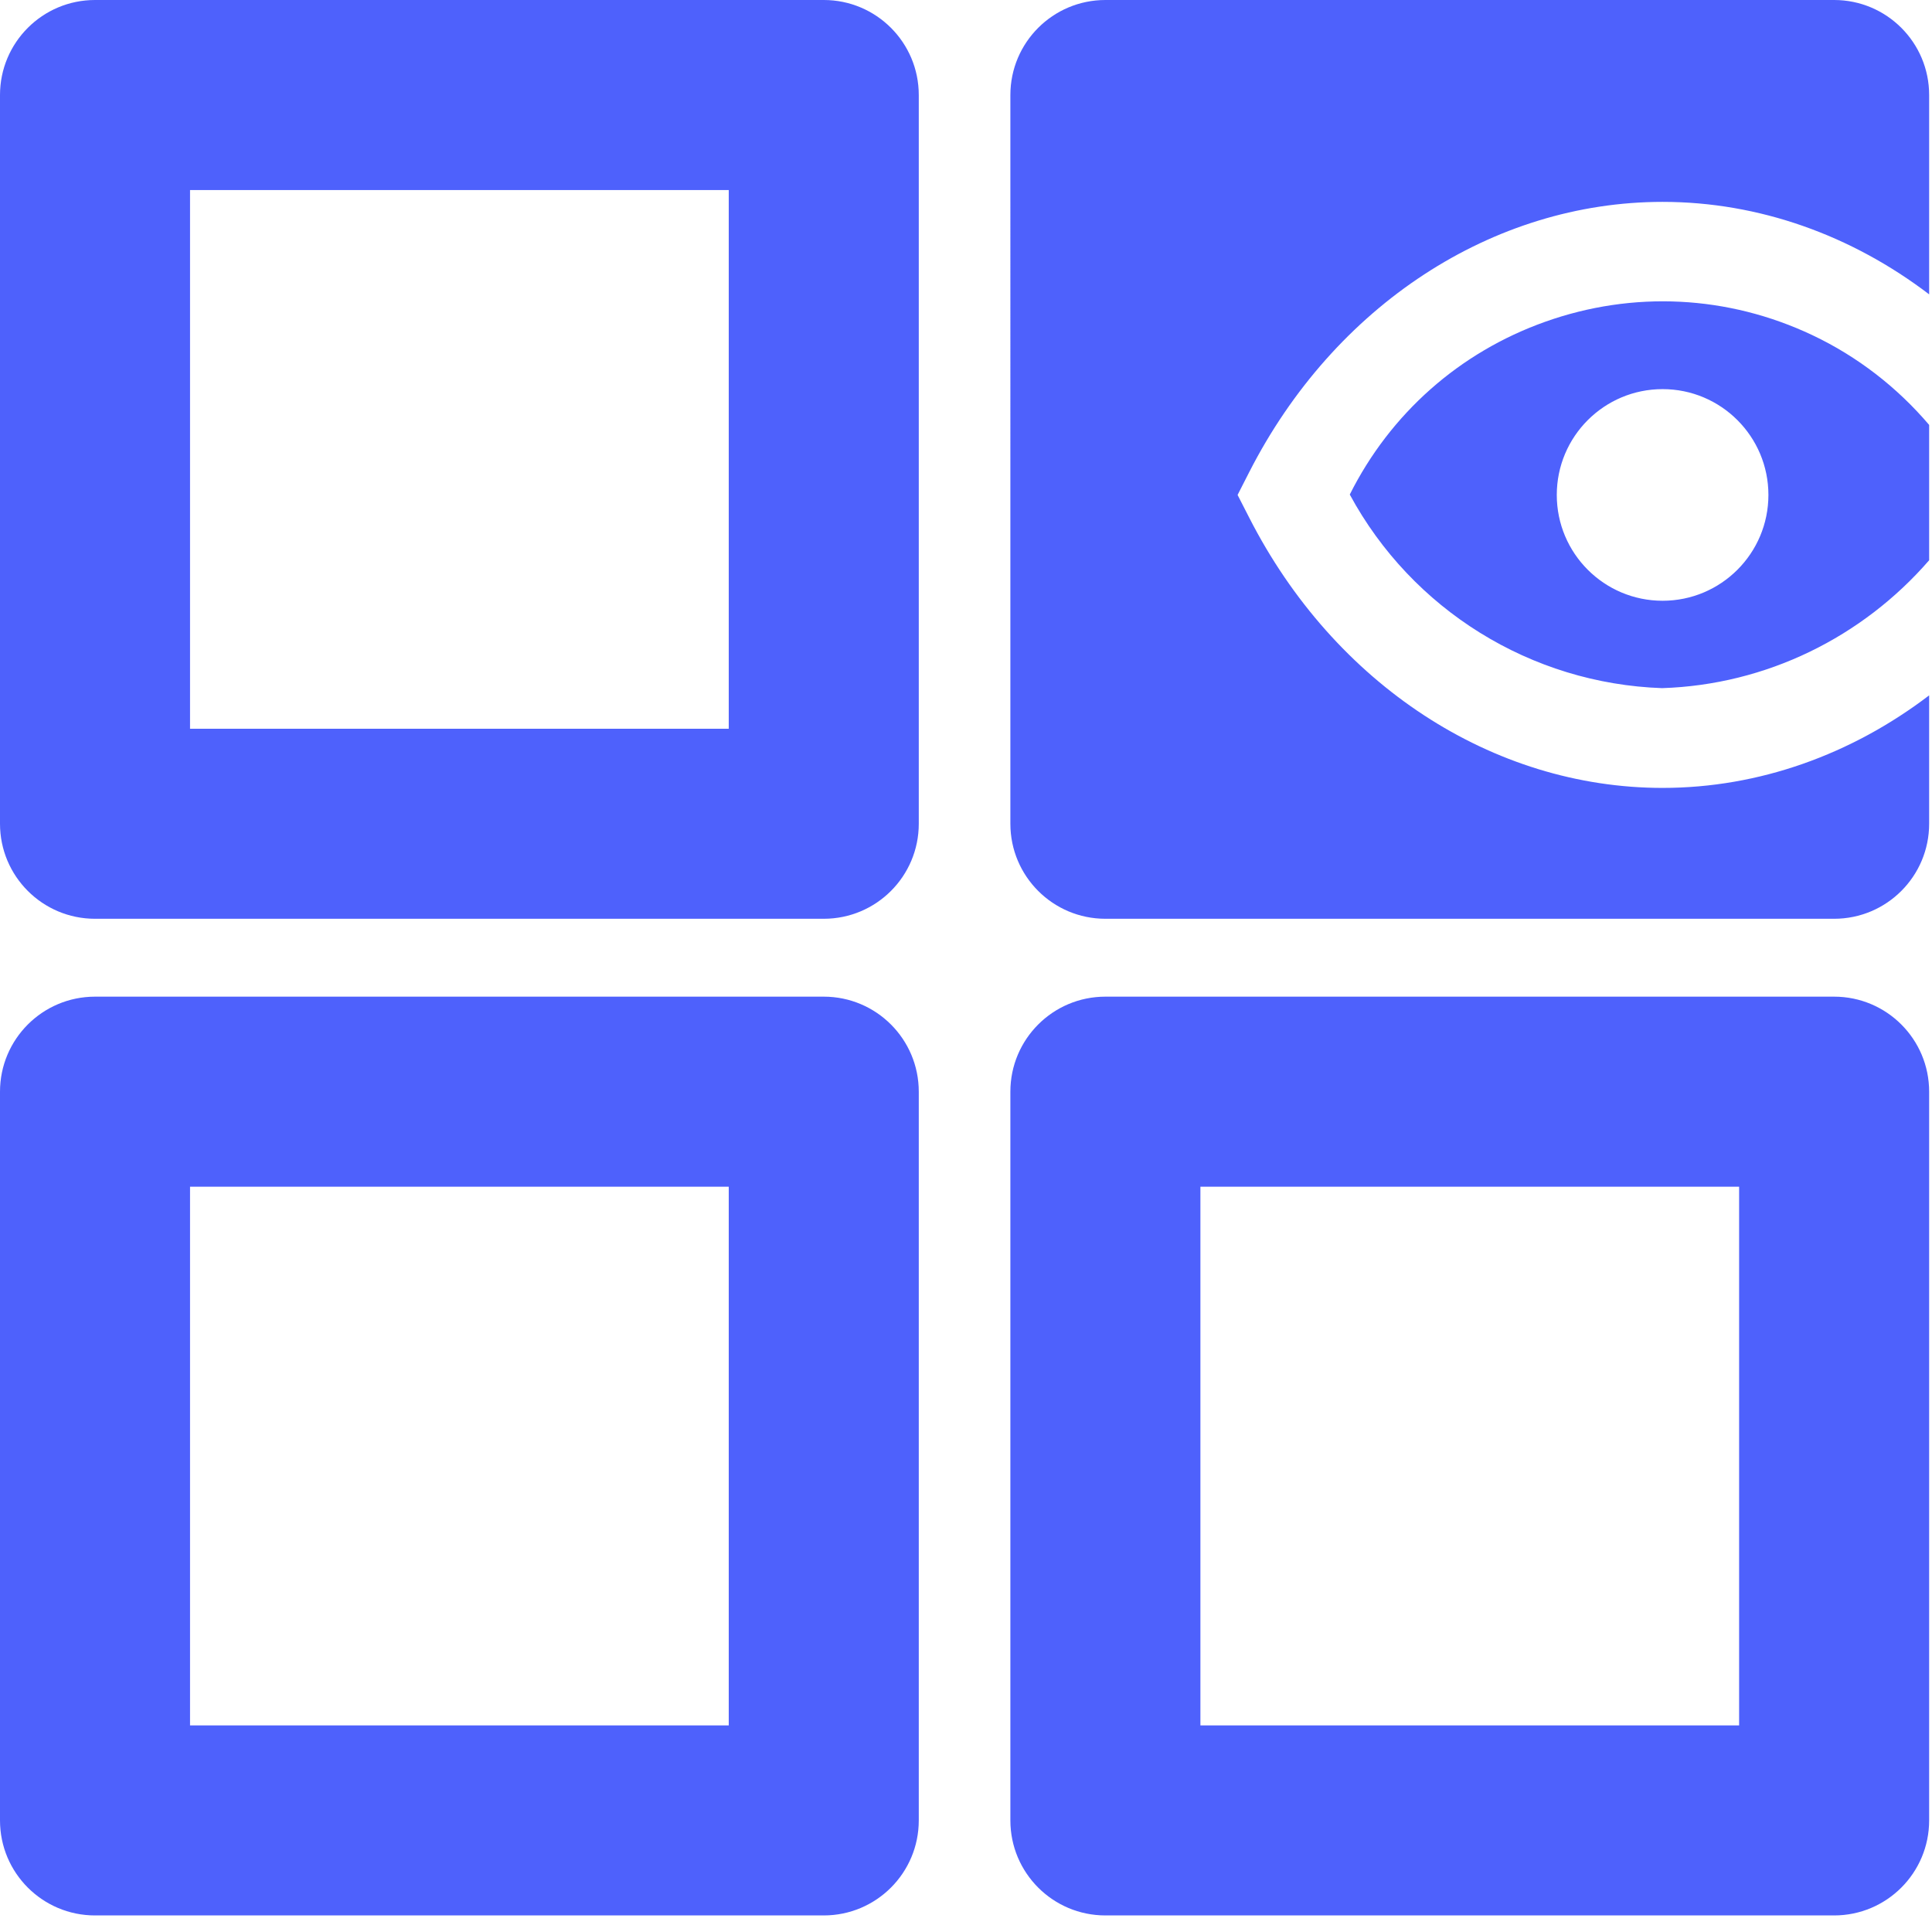
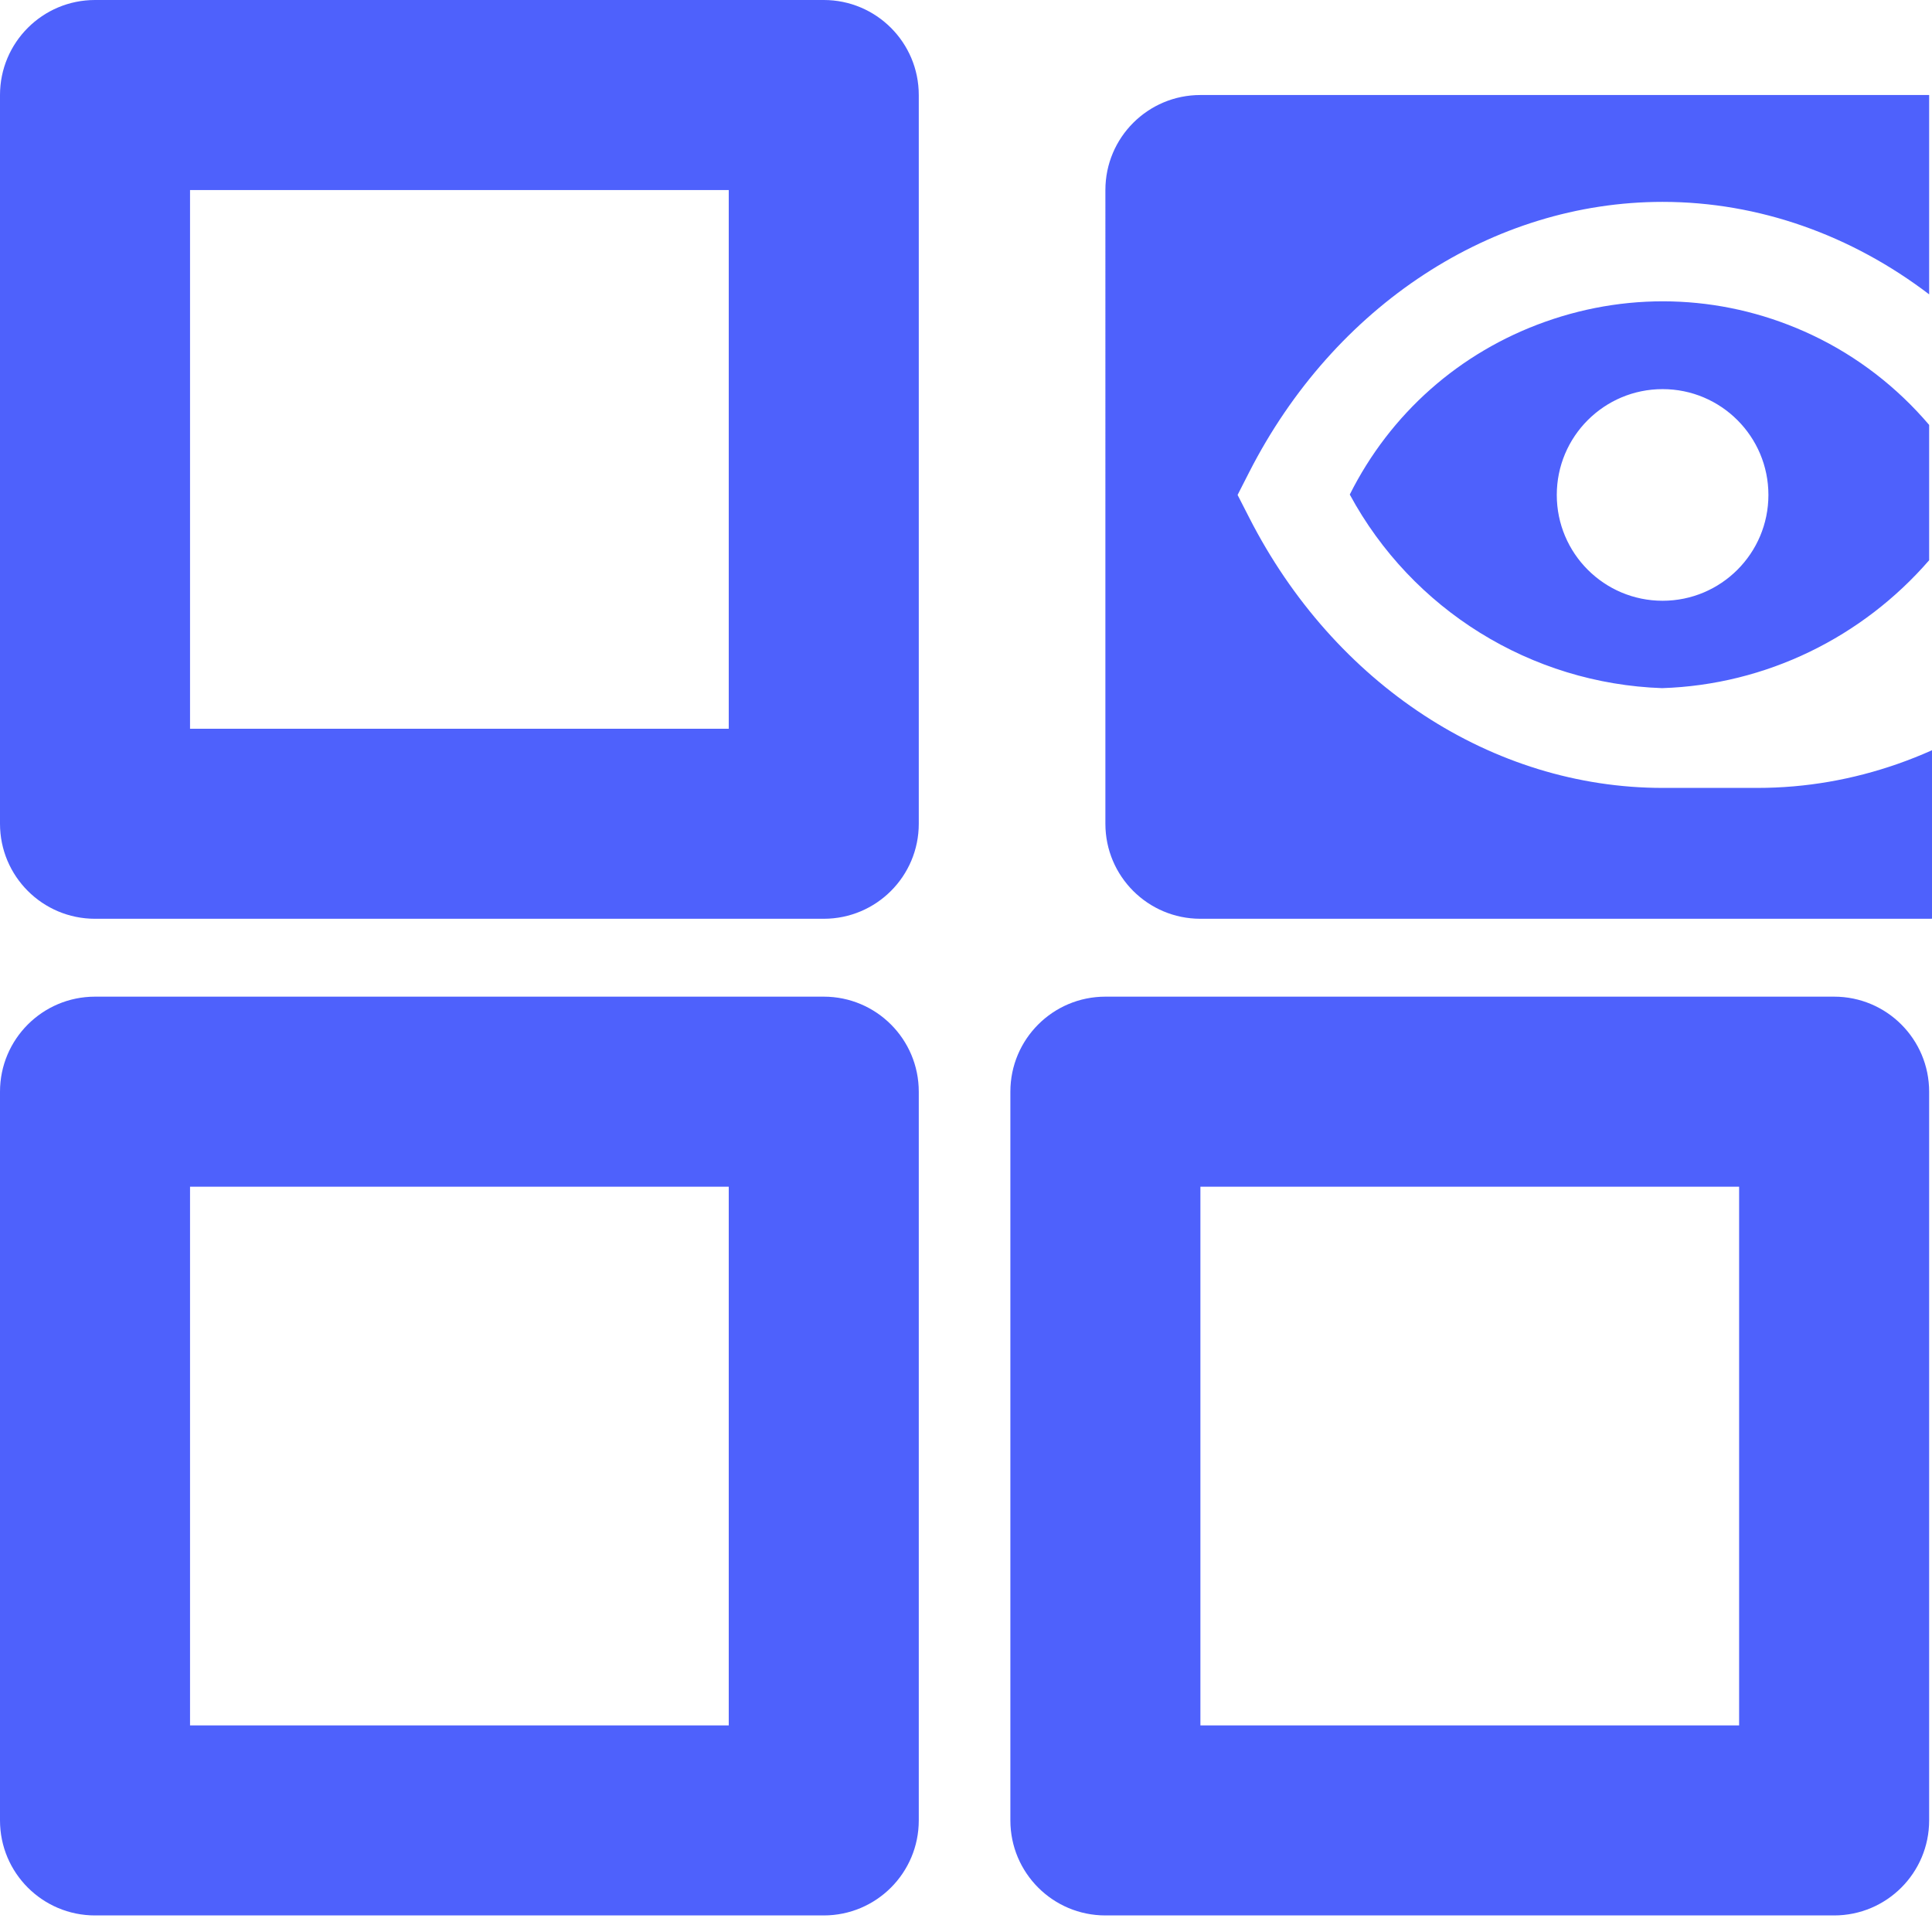
<svg xmlns="http://www.w3.org/2000/svg" viewBox="0 0 61 61">
-   <path d="M26.009,29.009H3c-1.657,0-3-1.343-3-3V3C0,1.343,1.343,0,3,0H26.009c1.657,0,3,1.343,3,3V26.009c0,1.657-1.343,3-3,3ZM6,23.009H23.009V6H6V23.009ZM26.009,60.477H3c-1.657,0-3-1.343-3-3v-23.009c0-1.657,1.343-3,3-3H26.009c1.657,0,3,1.343,3,3v23.009c0,1.657-1.343,3-3,3Zm-20.009-6H23.009v-17.009H6v17.009ZM57.91,31.468h-23.009c-1.657,0-3,1.343-3,3v23.009c0,1.657,1.343,3,3,3h23.009c1.657,0,3-1.343,3-3v-23.009c0-1.657-1.343-3-3-3Zm-3,23.009h-17.009v-17.009h17.009v17.009Zm6-36.788v-4.273c-1.009-1.186-2.262-2.159-3.684-2.833-2.668-1.263-5.667-1.412-8.447-.421-2.702,.964-4.881,2.896-6.162,5.452,1.966,3.637,5.72,5.97,9.862,6.113,3.292-.106,6.326-1.61,8.431-4.038Zm-8.416,1.279c-1.845,0-3.341-1.496-3.341-3.341h0c0-1.846,1.496-3.341,3.341-3.341s3.341,1.496,3.341,3.341-1.496,3.341-3.341,3.341Zm0,5.909c-5.368,0-10.37-3.271-13.054-8.537l-.365-.713,.365-.716c2.686-5.266,7.688-8.537,13.054-8.537,3.042,0,5.965,1.052,8.416,2.92V3c0-1.657-1.343-3-3-3h-23.009c-1.657,0-3,1.343-3,3V26.009c0,1.657,1.343,3,3,3h23.009c1.657,0,3-1.343,3-3v-4.054c-2.452,1.869-5.375,2.922-8.416,2.922Z" style="fill:#4e61fc;" />
+   <path d="M26.009,29.009H3c-1.657,0-3-1.343-3-3V3C0,1.343,1.343,0,3,0H26.009c1.657,0,3,1.343,3,3V26.009c0,1.657-1.343,3-3,3ZM6,23.009H23.009V6H6V23.009ZM26.009,60.477H3c-1.657,0-3-1.343-3-3v-23.009c0-1.657,1.343-3,3-3H26.009c1.657,0,3,1.343,3,3v23.009c0,1.657-1.343,3-3,3Zm-20.009-6H23.009v-17.009H6v17.009ZM57.91,31.468h-23.009c-1.657,0-3,1.343-3,3v23.009c0,1.657,1.343,3,3,3h23.009c1.657,0,3-1.343,3-3v-23.009c0-1.657-1.343-3-3-3Zm-3,23.009h-17.009v-17.009h17.009v17.009Zm6-36.788v-4.273c-1.009-1.186-2.262-2.159-3.684-2.833-2.668-1.263-5.667-1.412-8.447-.421-2.702,.964-4.881,2.896-6.162,5.452,1.966,3.637,5.72,5.97,9.862,6.113,3.292-.106,6.326-1.61,8.431-4.038Zm-8.416,1.279c-1.845,0-3.341-1.496-3.341-3.341h0c0-1.846,1.496-3.341,3.341-3.341s3.341,1.496,3.341,3.341-1.496,3.341-3.341,3.341Zm0,5.909c-5.368,0-10.37-3.271-13.054-8.537l-.365-.713,.365-.716c2.686-5.266,7.688-8.537,13.054-8.537,3.042,0,5.965,1.052,8.416,2.92V3h-23.009c-1.657,0-3,1.343-3,3V26.009c0,1.657,1.343,3,3,3h23.009c1.657,0,3-1.343,3-3v-4.054c-2.452,1.869-5.375,2.922-8.416,2.922Z" style="fill:#4e61fc;" />
</svg>